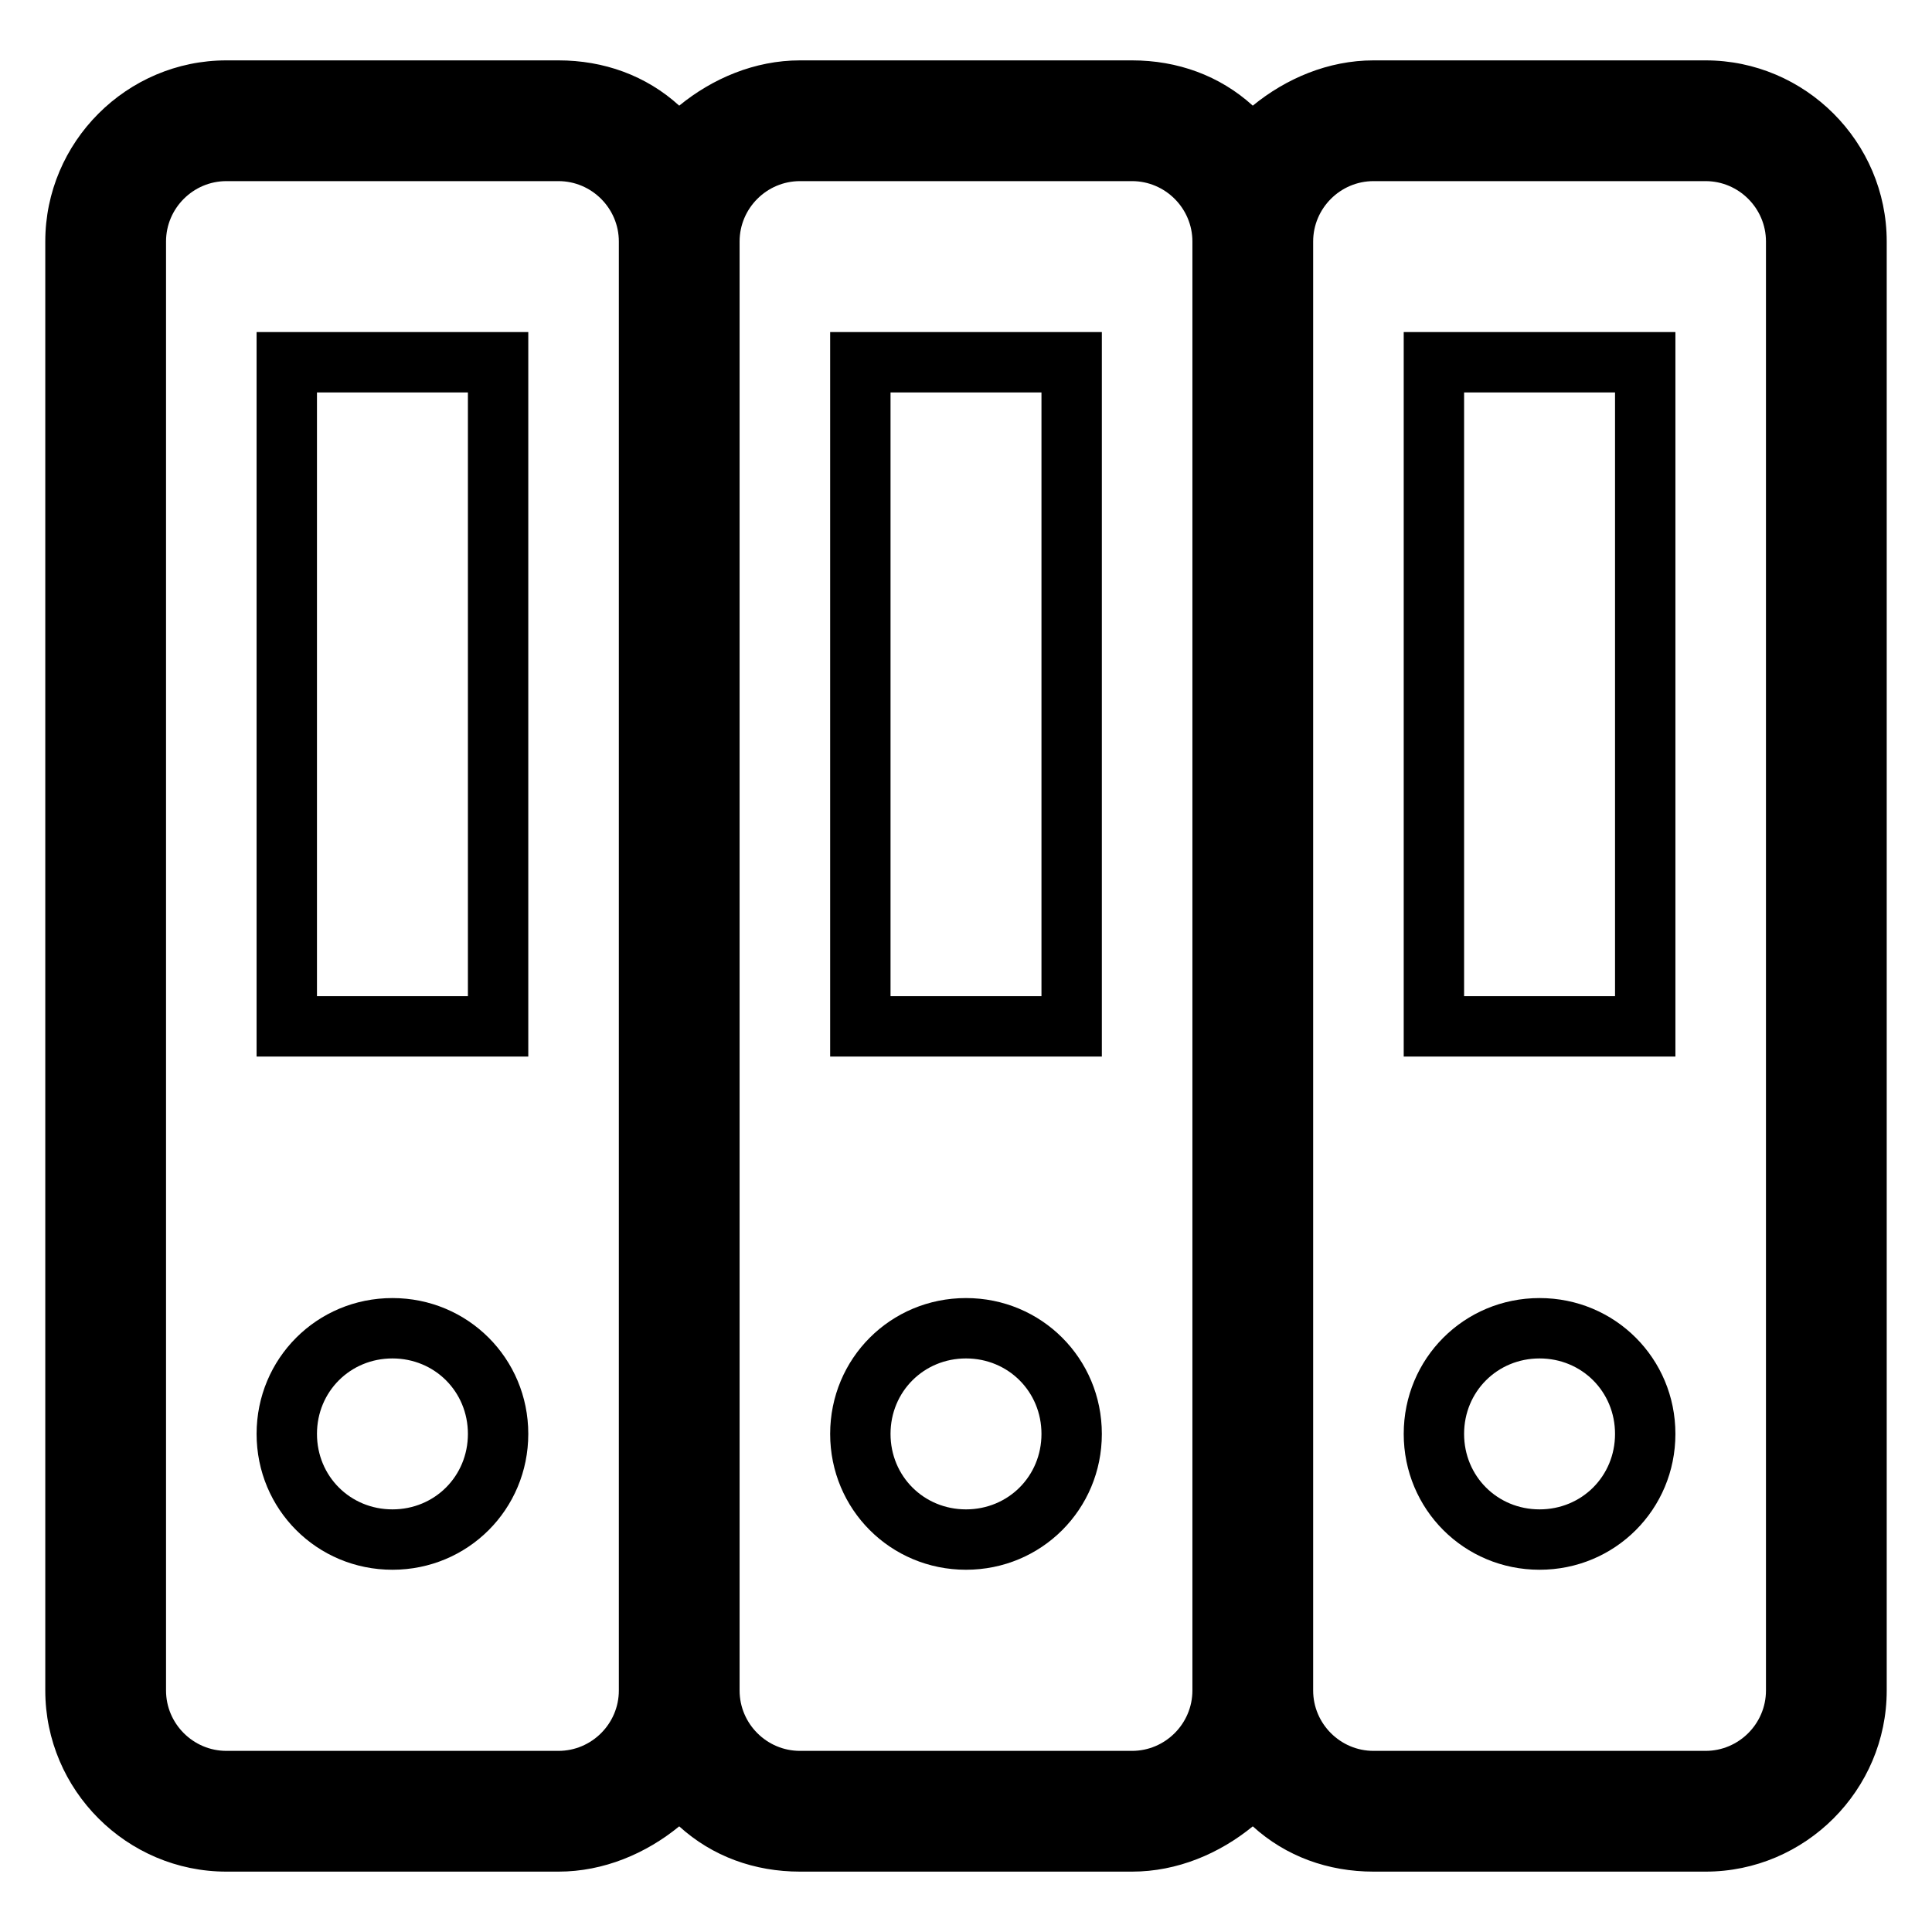
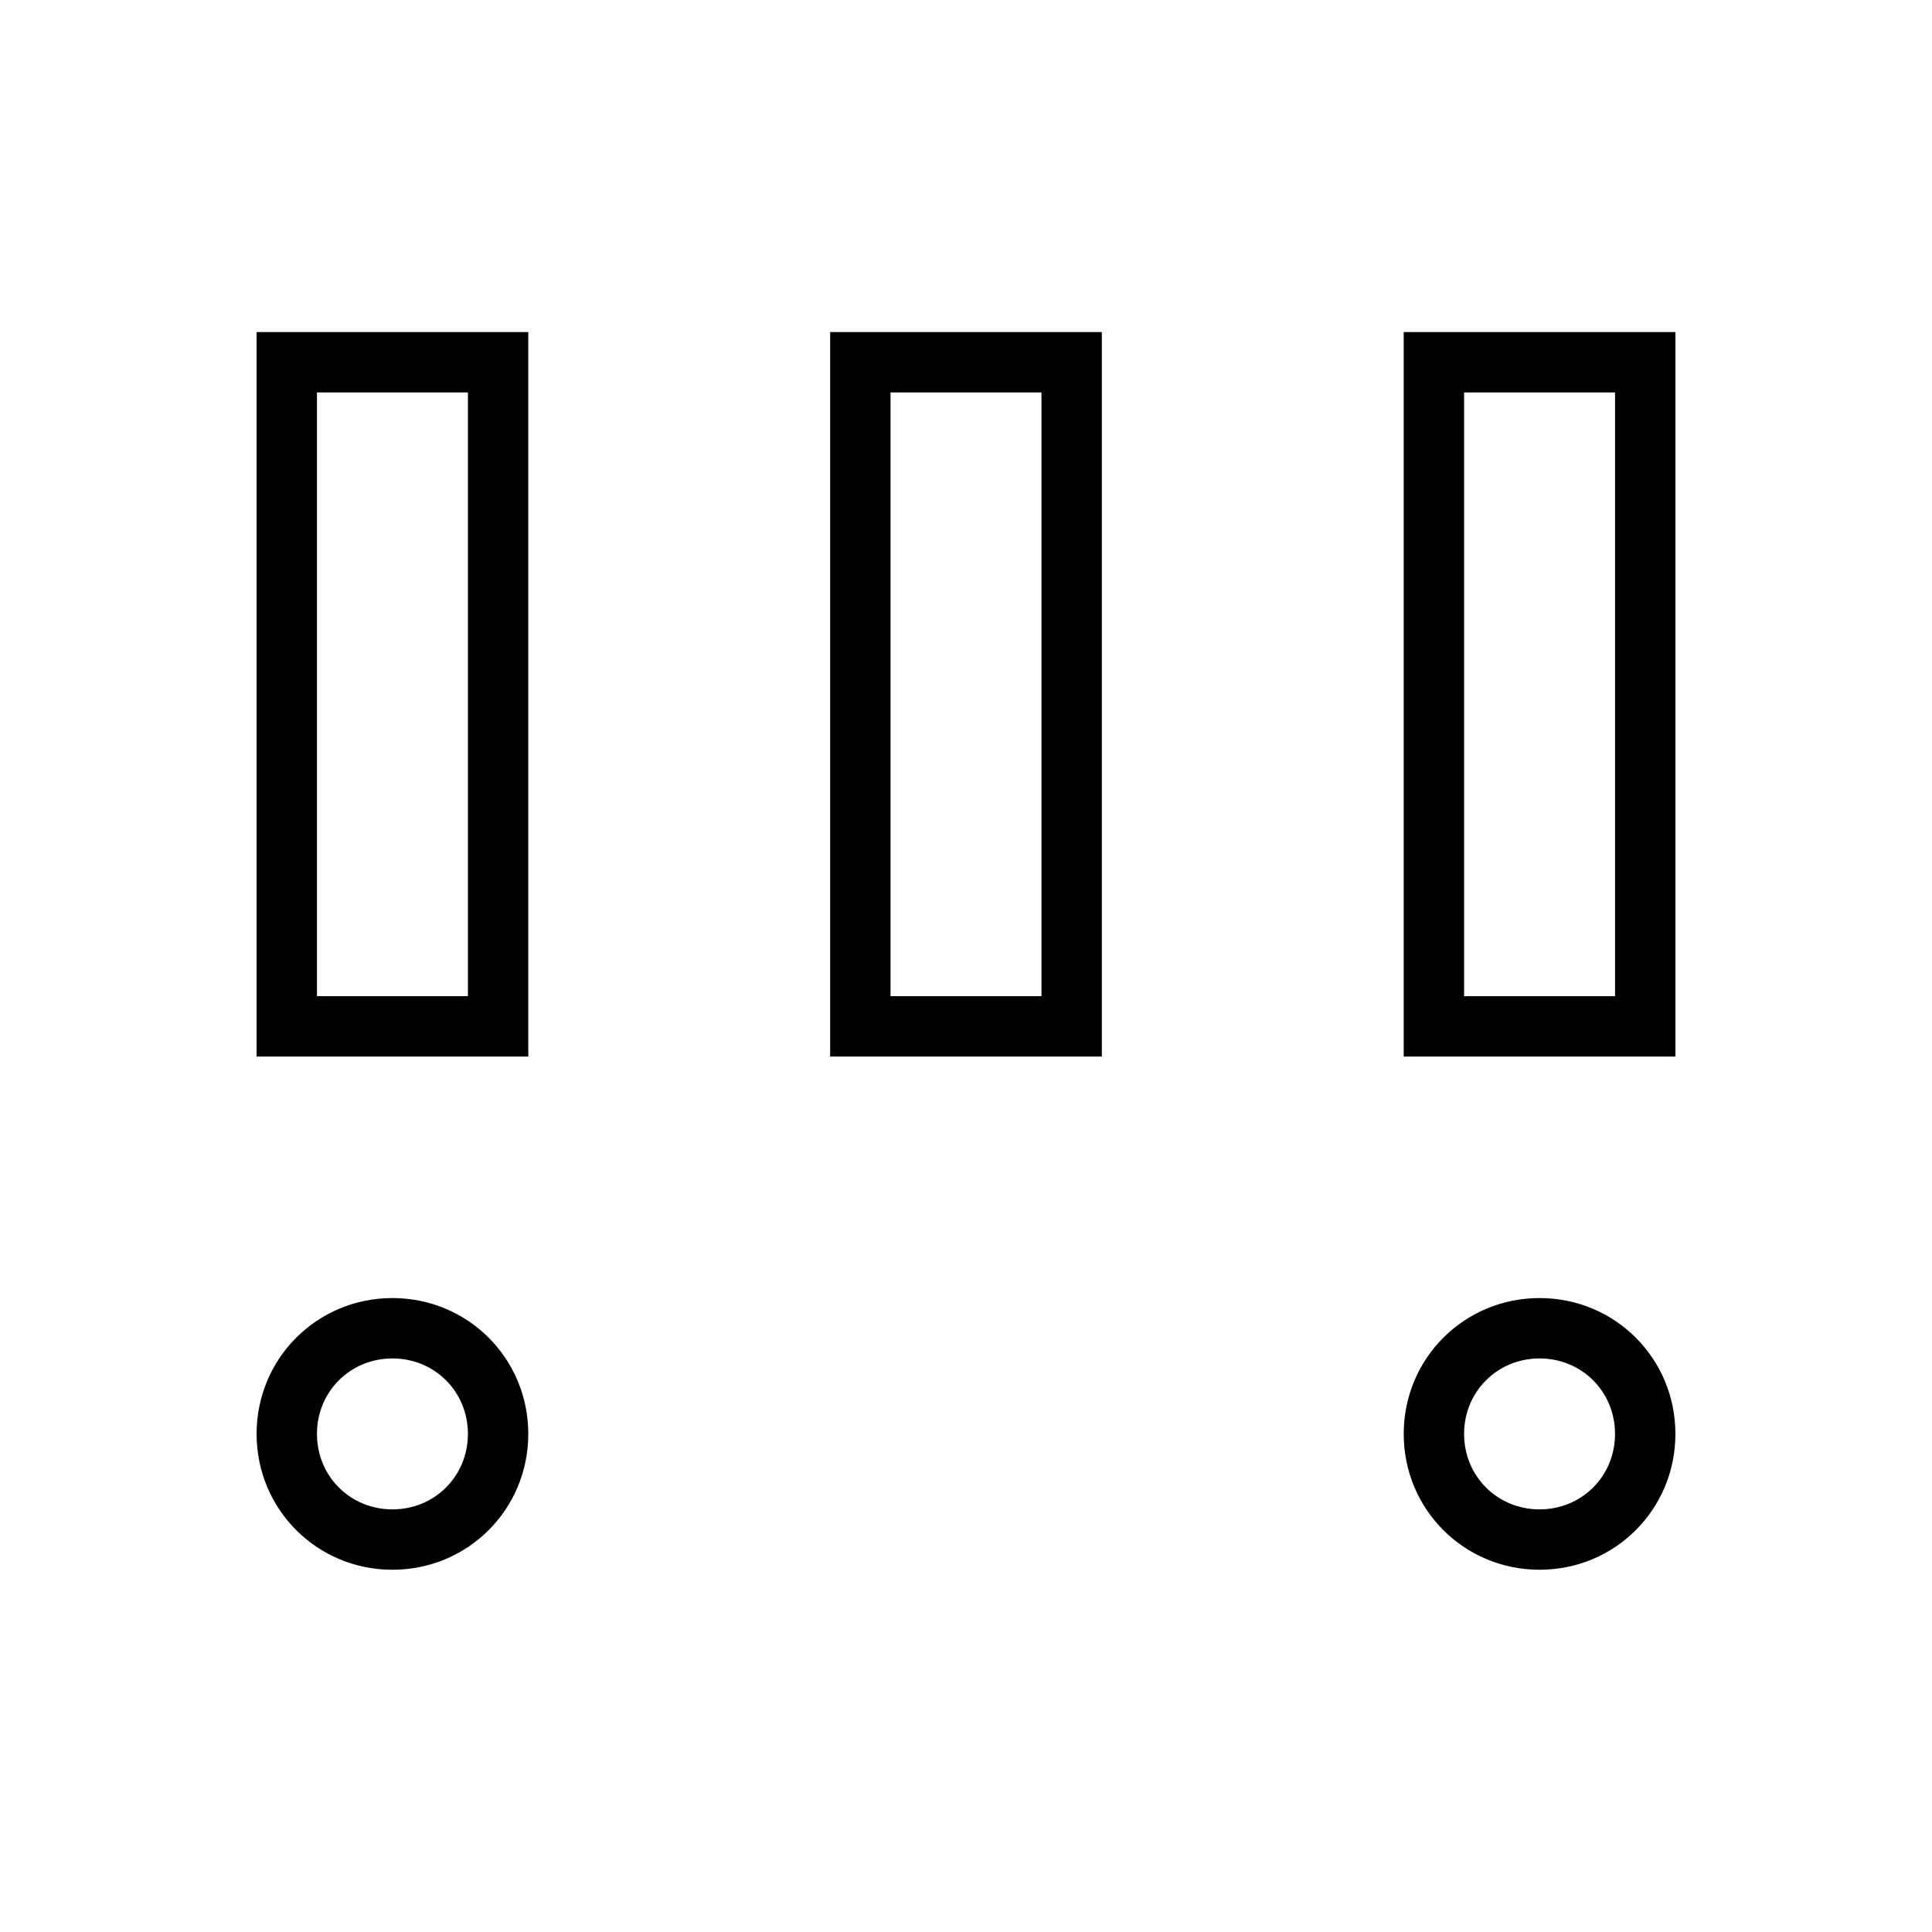
<svg xmlns="http://www.w3.org/2000/svg" width="64" height="64" viewBox="0 0 64 64" fill="none">
-   <rect width="64" height="64" fill="white" />
  <path fill-rule="evenodd" clip-rule="evenodd" d="M17.5 35H8.5V11H17.5V35ZM15.5 13H10.5V33H15.5V13Z" fill="black" />
  <path fill-rule="evenodd" clip-rule="evenodd" d="M8.5 47.5C8.5 45 10.5 43 13 43C15.5 43 17.5 45 17.5 47.5C17.5 50 15.5 52 13 52C10.5 52 8.5 50 8.5 47.5ZM10.5 47.5C10.5 48.9 11.6 50 13 50C14.4 50 15.5 48.9 15.5 47.5C15.5 46.1 14.4 45 13 45C11.6 45 10.5 46.1 10.5 47.5Z" fill="black" />
  <path fill-rule="evenodd" clip-rule="evenodd" d="M46.5 47.5C46.5 45 48.5 43 51 43C53.5 43 55.5 45 55.5 47.5C55.5 50 53.5 52 51 52C48.5 52 46.5 50 46.5 47.5ZM48.5 47.5C48.5 48.9 49.6 50 51 50C52.4 50 53.5 48.9 53.5 47.5C53.5 46.1 52.4 45 51 45C49.6 45 48.5 46.1 48.5 47.5Z" fill="black" />
-   <path fill-rule="evenodd" clip-rule="evenodd" d="M27.5 47.5C27.5 45 29.5 43 32 43C34.5 43 36.5 45 36.5 47.5C36.5 50 34.5 52 32 52C29.5 52 27.5 50 27.5 47.5ZM29.5 47.5C29.5 48.9 30.6 50 32 50C33.4 50 34.5 48.9 34.5 47.5C34.5 46.1 33.4 45 32 45C30.6 45 29.5 46.1 29.5 47.5Z" fill="black" />
-   <path fill-rule="evenodd" clip-rule="evenodd" d="M55.5 35H46.5V11H55.5V35ZM53.5 13H48.5V33H53.5V13Z" fill="black" />
+   <path fill-rule="evenodd" clip-rule="evenodd" d="M55.5 35H46.5V11H55.5ZM53.5 13H48.5V33H53.5V13Z" fill="black" />
  <path fill-rule="evenodd" clip-rule="evenodd" d="M36.5 35H27.5V11H36.5V35ZM34.5 13H29.5V33H34.5V13Z" fill="black" />
-   <path fill-rule="evenodd" clip-rule="evenodd" d="M45.5 2H56.5C59.8 2 62.5 4.7 62.5 8V56C62.5 59.3 59.8 62 56.5 62H45.5C44 62 42.6 61.5 41.5 60.5C40.4 61.4 39 62 37.5 62H26.5C25 62 23.6 61.5 22.5 60.5C21.4 61.4 20 62 18.5 62H7.5C4.2 62 1.5 59.3 1.5 56V8C1.5 4.7 4.2 2 7.5 2H18.5C20 2 21.4 2.5 22.5 3.5C23.6 2.6 25 2 26.5 2H37.5C39 2 40.4 2.5 41.5 3.5C42.6 2.6 44 2 45.5 2ZM7.5 58H18.5C19.6 58 20.5 57.1 20.5 56V8C20.5 6.9 19.6 6 18.5 6H7.5C6.4 6 5.5 6.9 5.5 8V56C5.5 57.1 6.4 58 7.5 58ZM37.5 58H26.5C25.4 58 24.5 57.1 24.5 56V8C24.5 6.9 25.4 6 26.5 6H37.5C38.6 6 39.5 6.9 39.5 8V56C39.5 57.1 38.6 58 37.5 58ZM56.5 58C57.6 58 58.5 57.1 58.5 56V8C58.5 6.9 57.6 6 56.5 6H45.5C44.4 6 43.5 6.9 43.5 8V56C43.5 57.1 44.4 58 45.5 58H56.5Z" fill="black" />
</svg>